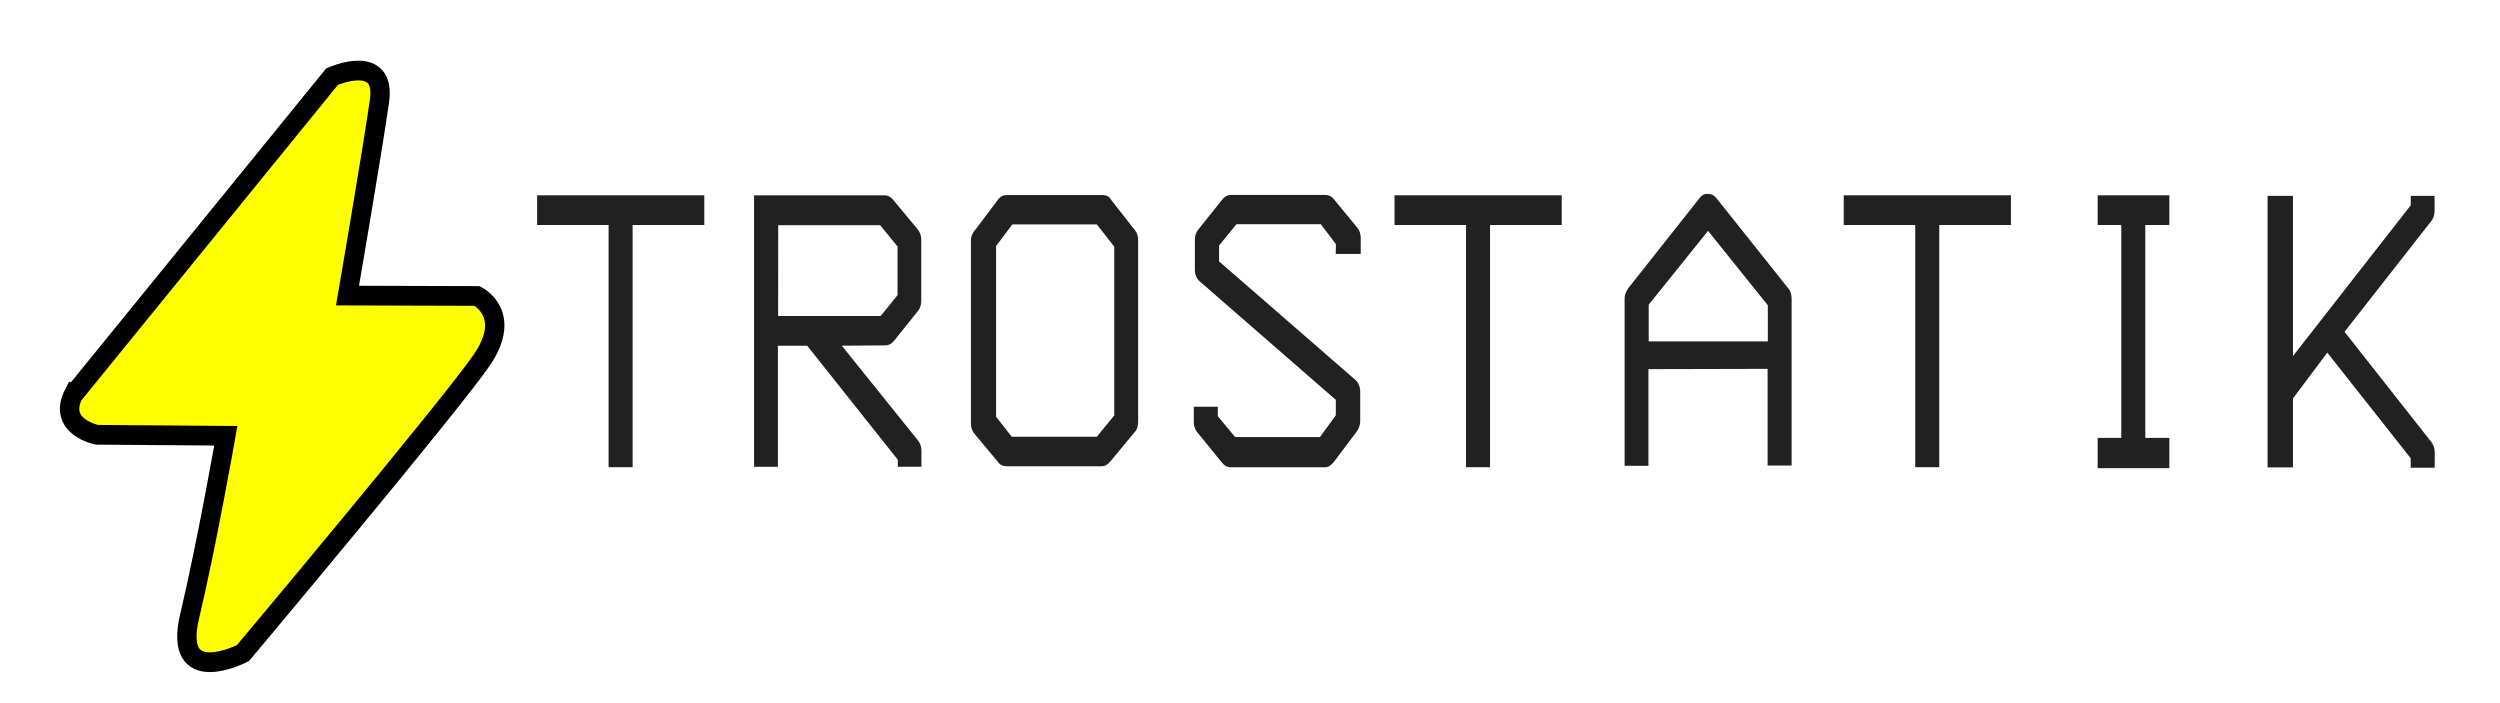
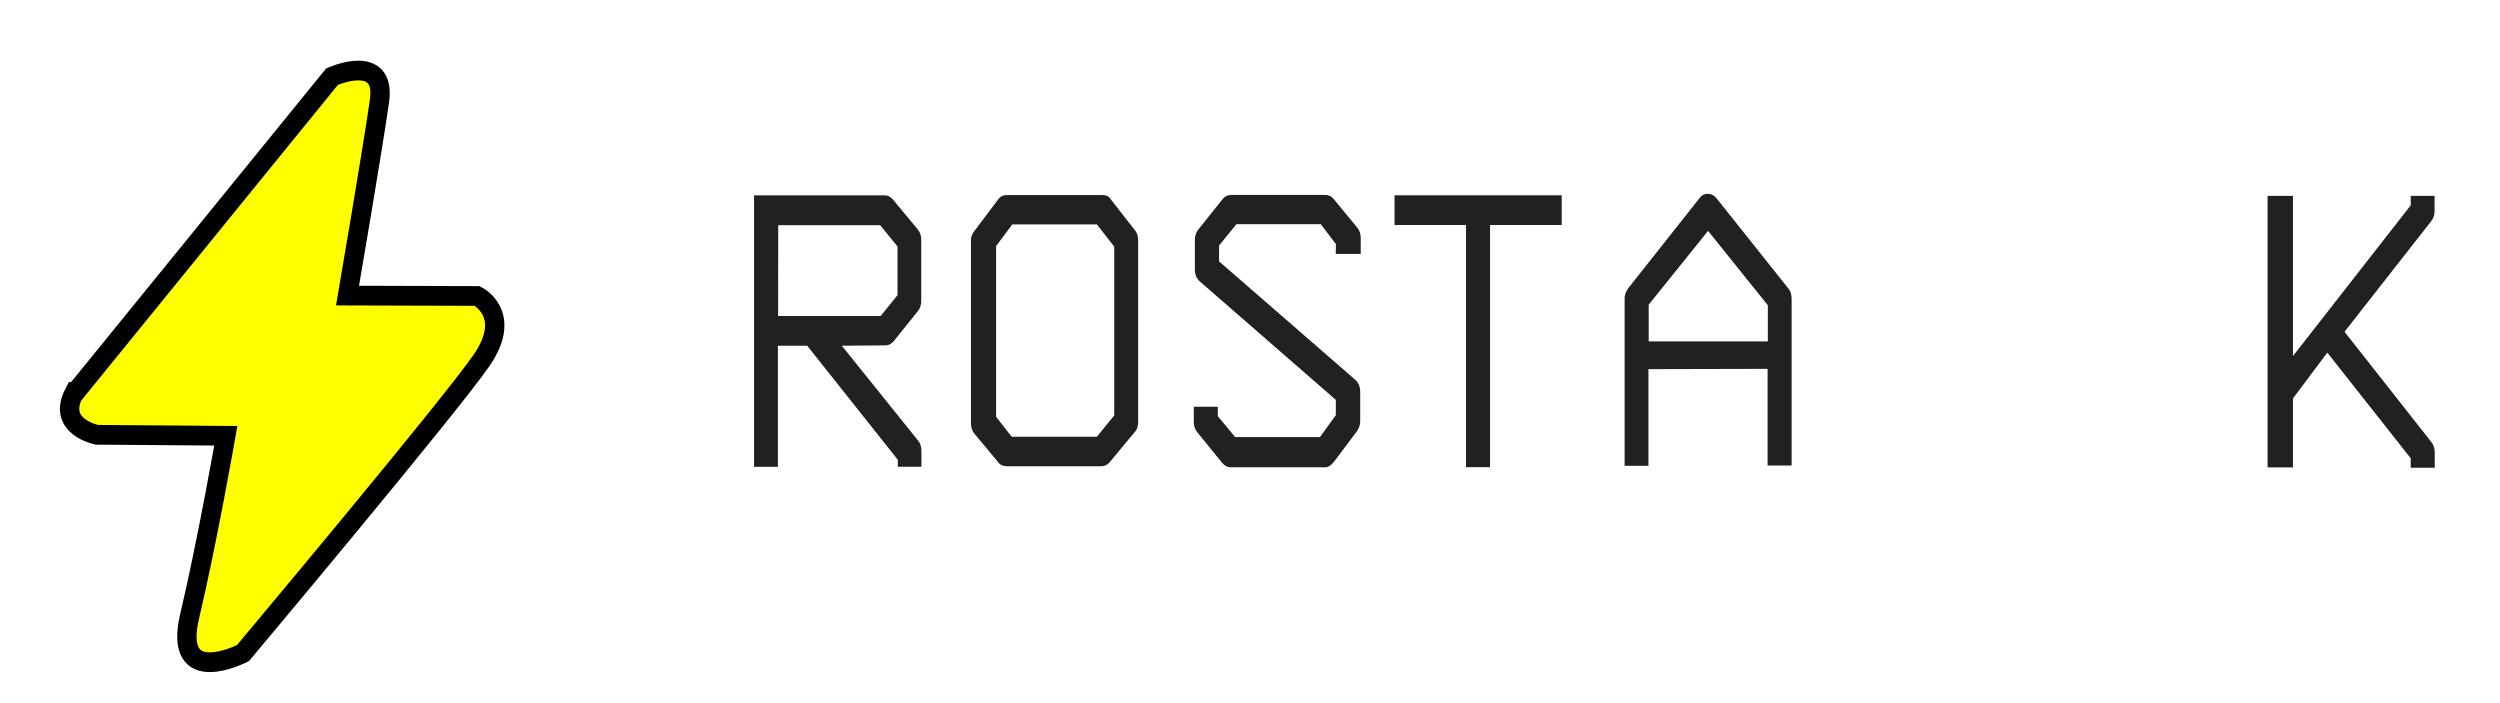
<svg xmlns="http://www.w3.org/2000/svg" xmlns:ns1="http://sodipodi.sourceforge.net/DTD/sodipodi-0.dtd" xmlns:ns2="http://www.inkscape.org/namespaces/inkscape" width="128mm" height="36mm" version="1.1" viewBox="0 0 128 36" id="svg1343" ns1:docname="logo.svg" ns2:export-filename="logo_square.png" ns2:export-xdpi="151.3" ns2:export-ydpi="151.3" ns2:version="1.2.2 (b0a8486541, 2022-12-01)">
  <ns1:namedview id="namedview1345" pagecolor="#ffffff" bordercolor="#666666" borderopacity="1.0" ns2:showpageshadow="2" ns2:pageopacity="0.0" ns2:pagecheckerboard="0" ns2:deskcolor="#d1d1d1" ns2:document-units="mm" showgrid="false" ns2:zoom="2.7140462" ns2:cx="189.01668" ns2:cy="68.163909" ns2:window-width="1894" ns2:window-height="1014" ns2:window-x="11" ns2:window-y="51" ns2:window-maximized="1" ns2:current-layer="g1341" />
  <defs id="defs1317">
    <linearGradient id="linearGradient928" x1="18.9" x2="84.1" y1="51.9" y2="51.9" gradientTransform="translate(-3.2,-5.86)" gradientUnits="userSpaceOnUse">
      <stop stop-color="#ff0" offset="0" id="stop1303" />
    </linearGradient>
    <filter id="filter2803" x="-0.023" y="-0.017" width="1.32" height="1.33" color-interpolation-filters="sRGB" ns2:auto-region="false">
      <feFlood flood-color="rgb(0,0,0)" result="flood" id="feFlood1306" />
      <feComposite in="flood" in2="SourceGraphic" operator="in" result="composite1" id="feComposite1308" />
      <feGaussianBlur in="composite1" result="blur" id="feGaussianBlur1310" />
      <feOffset dx="6" dy="6" result="offset" id="feOffset1312" />
      <feComposite in="SourceGraphic" in2="offset" result="composite2" id="feComposite1314" />
    </filter>
  </defs>
  <g transform="translate(-33.6 -31.3)" id="g1341">
    <path transform="matrix(0.335,0,0,0.341,29.9,32.323)" d="M 16.4,50.1 55.8,2.5 c 0,0 8.3,-3.65 7.24,3.68 -1.06,7.33 -4.88,29.2 -4.88,29.2 l 19.8,0.059 c 0,0 5.56,2.66 0.717,9.62 -4.85,6.95 -36.5,44 -36.5,44 0,0 -10.8,5.5 -8.15,-5.53 2.66,-11 5.53,-27.1 5.53,-27.1 l -19.7,-0.147 c 0,0 -6.15,-1.19 -3.52,-6.2 z" fill="url(#linearGradient928)" filter="url(#filter2803)" stroke="#000000" stroke-width="2.96" id="path1319" style="fill:url(#linearGradient928)" />
    <g fill="#212121" stroke-width=".265" aria-label="TROSTATIK" id="g1339">
-       <path d="m61.1 41.3h8.56v1.52h-3.67v12.4h-1.23v-12.4h-3.66z" id="path1321" />
      <path d="m76.7 49 3.9 4.85q0.178 0.216 0.178 0.533v0.813h-1.21v-0.356l-4.64-5.84h-1.5v6.2h-1.22v-13.9h6.69q0.241 0 0.432 0.229l1.26 1.52q0.178 0.216 0.178 0.533v3.12q0 0.318-0.178 0.533l-1.22 1.52q-0.19 0.229-0.432 0.229zm-3.26-1.52h5.25l0.864-1.07v-2.49l-0.889-1.09h-5.22z" id="path1323" />
      <path d="m84.6 43.9v8.74l0.8 1.02h4.36l0.889-1.09v-8.64l-0.889-1.14h-4.33zm-1.08-0.813 1.18-1.57q0.165-0.229 0.444-0.229h4.89q0.33 0 0.444 0.229l1.23 1.57q0.165 0.19 0.165 0.533v9.27q0 0.356-0.178 0.533l-1.26 1.52q-0.19 0.229-0.432 0.229h-4.86q-0.292 0-0.432-0.203l-1.21-1.45q-0.19-0.216-0.19-0.559v-9.37q0-0.241 0.203-0.508z" id="path1325" />
      <path d="m102 43.8-0.775-1.02h-4.32l-0.889 1.09v0.813l6.96 6.05q0.267 0.229 0.267 0.635v1.5q0 0.254-0.165 0.508l-1.18 1.57q-0.229 0.279-0.444 0.279h-4.85q-0.241 0-0.432-0.229l-1.26-1.55q-0.19-0.229-0.19-0.533v-0.787h1.23v0.483l0.889 1.07h4.34l0.813-1.12v-0.787l-6.95-6.05q-0.267-0.229-0.267-0.635v-1.52q0-0.305 0.19-0.533l1.24-1.55q0.165-0.203 0.432-0.203h4.81q0.267 0 0.432 0.203l1.21 1.47q0.178 0.216 0.178 0.533v0.813h-1.28z" id="path1327" />
      <path d="m105 41.3h8.56v1.52h-3.67v12.4h-1.23v-12.4h-3.66z" id="path1329" />
      <path d="m118 50.2v4.95h-1.22v-8.59q0-0.229 0.19-0.508l3.64-4.6q0.165-0.229 0.406-0.229 0.292 0 0.47 0.229l3.68 4.62q0.165 0.19 0.165 0.533v8.53h-1.23v-4.95zm0.013-1.42h6.1v-1.85l-3.06-3.81-3.04 3.78z" id="path1331" />
-       <path d="m128 41.3h8.56v1.52h-3.67v12.4h-1.23v-12.4h-3.66z" id="path1333" />
-       <path d="m141 41.3h3.67v1.52h-1.23v10.9h1.23v1.55h-3.67v-1.55h1.21v-10.9h-1.21z" id="path1335" />
      <path d="m151 51.7v3.53h-1.3v-13.9h1.3v8.2l6.03-7.72v-0.483h1.22v0.787q0 0.305-0.19 0.533l-4.42 5.64 4.44 5.64q0.178 0.216 0.178 0.533v0.787h-1.23v-0.483l-4.27-5.41z" id="path1337" />
    </g>
  </g>
</svg>